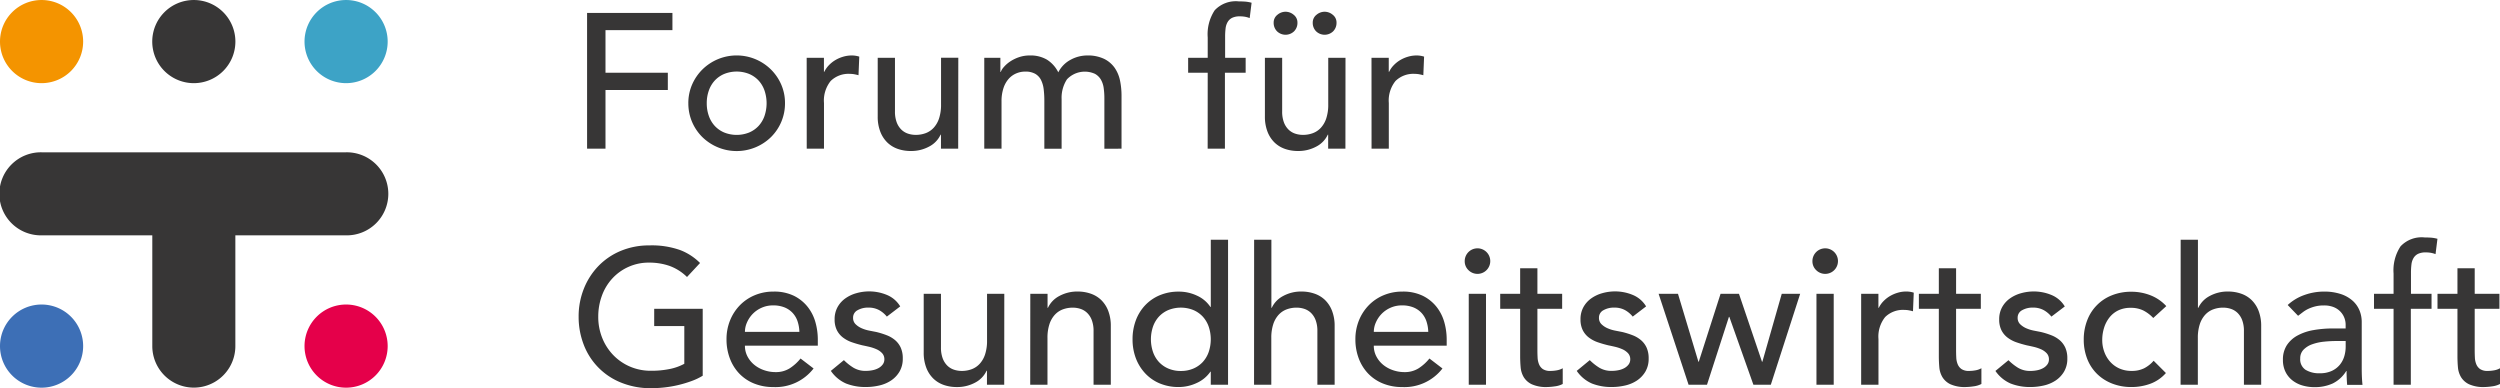
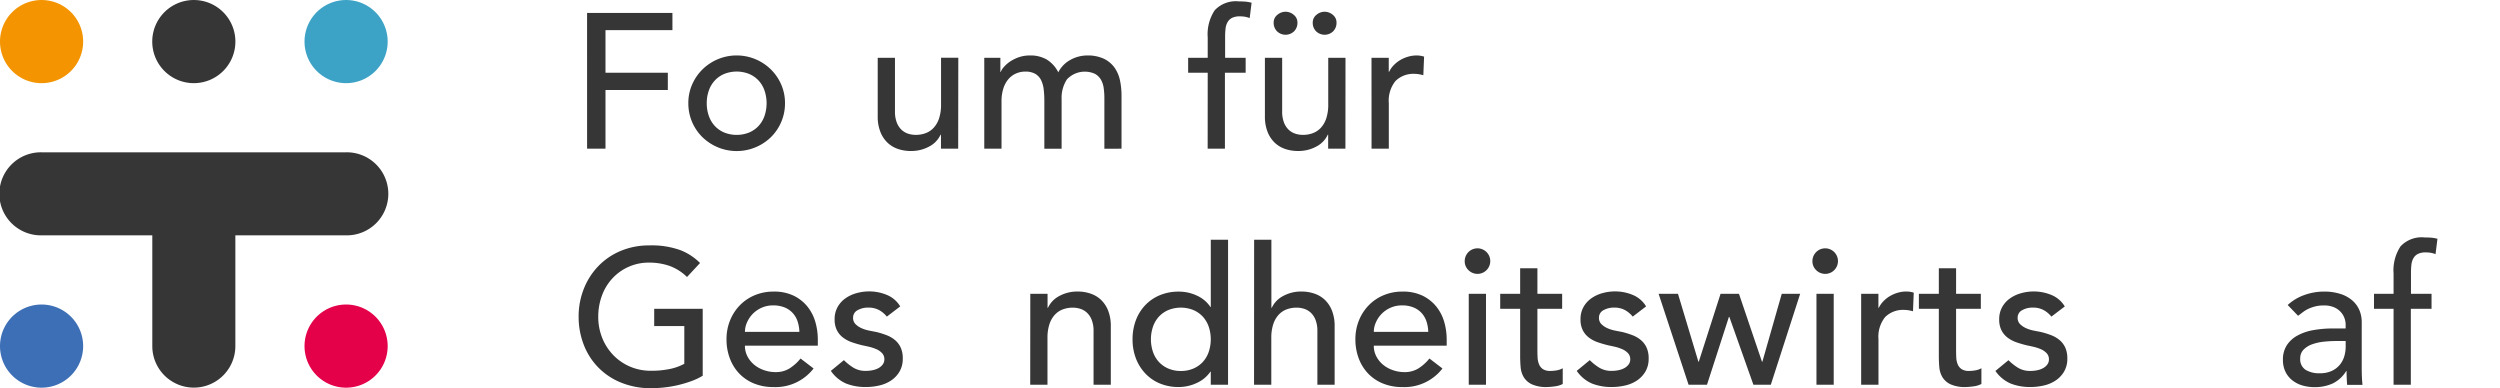
<svg xmlns="http://www.w3.org/2000/svg" id="Logo_Top" data-name="Logo Top" width="215.279" height="33.428" viewBox="0 0 215.279 33.428">
  <defs>
    <clipPath id="clip-path">
      <rect id="Rectangle_1" data-name="Rectangle 1" width="215.279" height="33.428" transform="translate(0 0)" fill="none" />
    </clipPath>
  </defs>
  <g id="Group_1" data-name="Group 1" clip-path="url(#clip-path)">
    <path id="Path_1" data-name="Path 1" d="M29.812,41.294H3.59a3.576,3.576,0,1,0,0,7.151h9.535v9.536a3.576,3.576,0,0,0,7.152,0V48.445h9.536a3.576,3.576,0,1,0,0-7.151" transform="translate(-0.01 -28.179)" fill="#373636" />
    <path id="Path_2" data-name="Path 2" d="M48.437,3.579A3.58,3.58,0,1,1,44.857,0a3.58,3.58,0,0,1,3.58,3.58" transform="translate(-28.167 0.001)" fill="#373636" />
    <path id="Path_3" data-name="Path 3" d="M7.161,3.579A3.58,3.58,0,1,1,3.581,0a3.58,3.58,0,0,1,3.58,3.58" transform="translate(-0.001 0.001)" fill="#f49400" />
    <path id="Path_4" data-name="Path 4" d="M89.722,3.579A3.58,3.58,0,1,1,86.142,0a3.58,3.58,0,0,1,3.58,3.58" transform="translate(-56.339 0.001)" fill="#3da3c6" />
    <path id="Path_5" data-name="Path 5" d="M7.161,86.142a3.58,3.58,0,1,1-3.58-3.58,3.58,3.58,0,0,1,3.58,3.58" transform="translate(-0.001 -56.339)" fill="#3d6fb6" />
    <path id="Path_6" data-name="Path 6" d="M89.722,86.142a3.58,3.58,0,1,1-3.58-3.58,3.58,3.58,0,0,1,3.58,3.58" transform="translate(-56.339 -56.339)" fill="#e5004a" />
    <path id="Path_7" data-name="Path 7" d="M159.168,3.5h7.35V4.982h-5.764V8.648h5.368v1.486h-5.368v5.054h-1.585Z" transform="translate(-108.614 -2.385)" fill="#373636" />
    <path id="Path_8" data-name="Path 8" d="M186.623,19.151a3.991,3.991,0,0,1,.322-1.6,4.179,4.179,0,0,1,.884-1.3,4.205,4.205,0,0,1,5.913,0,4.179,4.179,0,0,1,.884,1.3,3.986,3.986,0,0,1,.322,1.6,4.071,4.071,0,0,1-1.206,2.915,4.193,4.193,0,0,1-1.321.875,4.231,4.231,0,0,1-4.591-.875,4.067,4.067,0,0,1-1.206-2.915m1.586,0a3.21,3.21,0,0,0,.182,1.1,2.468,2.468,0,0,0,.512.859,2.366,2.366,0,0,0,.809.562,2.894,2.894,0,0,0,2.147,0,2.369,2.369,0,0,0,.809-.562,2.474,2.474,0,0,0,.512-.859,3.411,3.411,0,0,0,0-2.2,2.479,2.479,0,0,0-.512-.859,2.377,2.377,0,0,0-.809-.562,2.894,2.894,0,0,0-2.147,0,2.374,2.374,0,0,0-.809.562,2.474,2.474,0,0,0-.512.859,3.211,3.211,0,0,0-.182,1.1" transform="translate(-127.35 -10.262)" fill="#373636" />
-     <path id="Path_9" data-name="Path 9" d="M218.707,15.238h1.486v1.206h.033a2.127,2.127,0,0,1,.4-.57,2.666,2.666,0,0,1,.553-.438,2.941,2.941,0,0,1,.669-.289,2.556,2.556,0,0,1,.727-.107,2.081,2.081,0,0,1,.661.1l-.066,1.6q-.182-.05-.363-.083a2.04,2.04,0,0,0-.363-.033,2.187,2.187,0,0,0-1.668.611,2.684,2.684,0,0,0-.578,1.9v3.931h-1.486Z" transform="translate(-149.243 -10.263)" fill="#373636" />
    <path id="Path_10" data-name="Path 10" d="M244.883,23.492H243.4V22.287h-.033a2.188,2.188,0,0,1-.974,1.016,3.228,3.228,0,0,1-1.6.388,3.375,3.375,0,0,1-1.09-.173,2.448,2.448,0,0,1-.9-.537,2.583,2.583,0,0,1-.619-.933,3.563,3.563,0,0,1-.231-1.346V15.664h1.486v4.624a2.611,2.611,0,0,0,.149.933,1.7,1.7,0,0,0,.4.628,1.485,1.485,0,0,0,.57.347,2.1,2.1,0,0,0,.669.107,2.427,2.427,0,0,0,.859-.149,1.789,1.789,0,0,0,.694-.471,2.223,2.223,0,0,0,.462-.818,3.725,3.725,0,0,0,.165-1.173v-4.03h1.486Z" transform="translate(-162.372 -10.689)" fill="#373636" />
    <path id="Path_11" data-name="Path 11" d="M266.858,15.238h1.387V16.46h.033a1.291,1.291,0,0,1,.256-.413,2.634,2.634,0,0,1,.528-.471,3.279,3.279,0,0,1,.76-.38,2.847,2.847,0,0,1,.966-.157,2.773,2.773,0,0,1,1.47.363,2.706,2.706,0,0,1,.974,1.09,2.506,2.506,0,0,1,1.074-1.09,3,3,0,0,1,1.4-.363,3.246,3.246,0,0,1,1.486.3,2.4,2.4,0,0,1,.908.784,3,3,0,0,1,.454,1.107,6.516,6.516,0,0,1,.124,1.28v4.558H277.2v-4.36a6.21,6.21,0,0,0-.058-.859,1.993,1.993,0,0,0-.239-.727,1.368,1.368,0,0,0-.512-.5,2.115,2.115,0,0,0-2.411.471,2.9,2.9,0,0,0-.462,1.7v4.278h-1.487v-4.1a8.323,8.323,0,0,0-.057-1.024,2.416,2.416,0,0,0-.231-.8,1.279,1.279,0,0,0-.5-.529,1.7,1.7,0,0,0-.867-.19,1.958,1.958,0,0,0-.768.157,1.82,1.82,0,0,0-.652.471,2.28,2.28,0,0,0-.446.8A3.581,3.581,0,0,0,268.344,19v4.063h-1.486Z" transform="translate(-182.101 -10.263)" fill="#373636" />
    <path id="Path_12" data-name="Path 12" d="M323.818,6.52h-1.685V5.232h1.685V3.481a3.756,3.756,0,0,1,.6-2.337,2.487,2.487,0,0,1,2.073-.768q.247,0,.52.017a3.047,3.047,0,0,1,.586.1l-.165,1.321a2.154,2.154,0,0,0-.413-.116,2.631,2.631,0,0,0-.43-.033,1.488,1.488,0,0,0-.661.124.932.932,0,0,0-.388.355,1.393,1.393,0,0,0-.182.553,5.813,5.813,0,0,0-.041.735v1.8h1.768V6.52H325.3v6.54h-1.486Z" transform="translate(-219.82 -0.257)" fill="#373636" />
    <path id="Path_13" data-name="Path 13" d="M349.87,14.976h-1.486V13.771h-.033a2.189,2.189,0,0,1-.974,1.016,3.229,3.229,0,0,1-1.6.388,3.375,3.375,0,0,1-1.09-.173,2.451,2.451,0,0,1-.9-.537,2.587,2.587,0,0,1-.619-.933,3.57,3.57,0,0,1-.231-1.346V7.148h1.486v4.624a2.612,2.612,0,0,0,.149.933,1.7,1.7,0,0,0,.4.628,1.484,1.484,0,0,0,.57.347,2.1,2.1,0,0,0,.669.107,2.427,2.427,0,0,0,.859-.149,1.789,1.789,0,0,0,.694-.471,2.223,2.223,0,0,0,.462-.818,3.715,3.715,0,0,0,.165-1.173V7.148h1.486ZM344.717,3.184a1.086,1.086,0,0,1,.7.264.838.838,0,0,1,.322.677,1.023,1.023,0,0,1-.289.743,1.057,1.057,0,0,1-1.47,0,1.025,1.025,0,0,1-.289-.743.837.837,0,0,1,.322-.677,1.084,1.084,0,0,1,.7-.264m3.369,0a1.085,1.085,0,0,1,.7.264.837.837,0,0,1,.322.677,1.025,1.025,0,0,1-.289.743,1.057,1.057,0,0,1-1.47,0,1.022,1.022,0,0,1-.289-.743.837.837,0,0,1,.322-.677,1.084,1.084,0,0,1,.7-.264" transform="translate(-234.014 -2.173)" fill="#373636" />
    <path id="Path_14" data-name="Path 14" d="M371.845,15.238h1.486v1.206h.033a2.128,2.128,0,0,1,.4-.57,2.666,2.666,0,0,1,.553-.438,2.941,2.941,0,0,1,.669-.289,2.555,2.555,0,0,1,.727-.107,2.081,2.081,0,0,1,.661.1l-.066,1.6q-.182-.05-.363-.083a2.04,2.04,0,0,0-.363-.033,2.187,2.187,0,0,0-1.668.611,2.685,2.685,0,0,0-.578,1.9v3.931h-1.486Z" transform="translate(-253.743 -10.263)" fill="#373636" />
    <path id="Path_15" data-name="Path 15" d="M167.565,72.01v5.764a5.322,5.322,0,0,1-.974.463,10.325,10.325,0,0,1-1.131.339,9.571,9.571,0,0,1-1.189.206,10.4,10.4,0,0,1-1.131.066,6.714,6.714,0,0,1-2.651-.5,5.686,5.686,0,0,1-3.188-3.295,6.6,6.6,0,0,1-.421-2.354,6.409,6.409,0,0,1,.454-2.428,6,6,0,0,1,1.255-1.949,5.739,5.739,0,0,1,1.924-1.3,6.309,6.309,0,0,1,2.461-.47,7.3,7.3,0,0,1,2.643.4,4.87,4.87,0,0,1,1.718,1.115l-1.123,1.206a4.151,4.151,0,0,0-1.536-.966,5.3,5.3,0,0,0-1.7-.273,4.247,4.247,0,0,0-3.2,1.371,4.4,4.4,0,0,0-.892,1.478,5.181,5.181,0,0,0-.314,1.808,4.828,4.828,0,0,0,.347,1.841,4.557,4.557,0,0,0,.958,1.478,4.409,4.409,0,0,0,1.437.982,4.5,4.5,0,0,0,1.8.355A7.776,7.776,0,0,0,164.7,77.2a4.48,4.48,0,0,0,1.28-.454V73.5h-2.593V72.01Z" transform="translate(-107.053 -45.42)" fill="#373636" />
    <path id="Path_16" data-name="Path 16" d="M198.557,83.7a1.961,1.961,0,0,0,.223.933,2.322,2.322,0,0,0,.586.718,2.7,2.7,0,0,0,.843.462,3.014,3.014,0,0,0,.991.165,2.216,2.216,0,0,0,1.206-.322,3.889,3.889,0,0,0,.941-.85l1.123.859a4.134,4.134,0,0,1-3.469,1.6,4.309,4.309,0,0,1-1.676-.314,3.642,3.642,0,0,1-1.272-.867,3.839,3.839,0,0,1-.8-1.305,4.606,4.606,0,0,1-.281-1.627,4.281,4.281,0,0,1,.306-1.627,4.034,4.034,0,0,1,.842-1.3,3.851,3.851,0,0,1,1.28-.867,4.123,4.123,0,0,1,1.619-.314,3.872,3.872,0,0,1,1.759.364,3.472,3.472,0,0,1,1.181.95,3.752,3.752,0,0,1,.669,1.321,5.5,5.5,0,0,1,.206,1.494V83.7Zm4.69-1.189a3.147,3.147,0,0,0-.157-.908,2,2,0,0,0-.421-.718,1.94,1.94,0,0,0-.7-.479,2.574,2.574,0,0,0-.983-.173,2.384,2.384,0,0,0-1,.207,2.437,2.437,0,0,0-.768.536,2.489,2.489,0,0,0-.487.735,2.021,2.021,0,0,0-.173.8Z" transform="translate(-134.411 -53.935)" fill="#373636" />
    <path id="Path_17" data-name="Path 17" d="M230.082,81.2a2.28,2.28,0,0,0-.652-.553,1.878,1.878,0,0,0-.95-.223,1.809,1.809,0,0,0-.917.223.711.711,0,0,0-.388.652.743.743,0,0,0,.223.562,1.753,1.753,0,0,0,.528.347,3.07,3.07,0,0,0,.653.2l.595.116a6.948,6.948,0,0,1,.9.281,2.505,2.505,0,0,1,.727.429,1.874,1.874,0,0,1,.479.644,2.22,2.22,0,0,1,.173.925,2.173,2.173,0,0,1-.28,1.131,2.373,2.373,0,0,1-.727.768,3.057,3.057,0,0,1-1.016.429,5.07,5.07,0,0,1-1.148.132,4.541,4.541,0,0,1-1.709-.3,3.074,3.074,0,0,1-1.313-1.09l1.123-.925a4.593,4.593,0,0,0,.809.644,2,2,0,0,0,1.09.281,2.882,2.882,0,0,0,.57-.058,1.753,1.753,0,0,0,.512-.182,1.122,1.122,0,0,0,.364-.314.717.717,0,0,0,.14-.438.756.756,0,0,0-.206-.545,1.51,1.51,0,0,0-.5-.339,3.629,3.629,0,0,0-.611-.2q-.322-.074-.57-.124-.479-.115-.908-.264a2.759,2.759,0,0,1-.759-.4,1.825,1.825,0,0,1-.529-.628,2.019,2.019,0,0,1-.2-.941,2.133,2.133,0,0,1,.256-1.065,2.275,2.275,0,0,1,.677-.751,3.067,3.067,0,0,1,.958-.446,4.034,4.034,0,0,1,1.082-.149,3.974,3.974,0,0,1,1.519.3,2.41,2.41,0,0,1,1.156.991Z" transform="translate(-153.714 -53.936)" fill="#373636" />
-     <path id="Path_18" data-name="Path 18" d="M257.363,87.492h-1.486V86.287h-.033a2.191,2.191,0,0,1-.974,1.016,3.228,3.228,0,0,1-1.6.388,3.375,3.375,0,0,1-1.09-.173,2.448,2.448,0,0,1-.9-.537,2.583,2.583,0,0,1-.619-.933,3.563,3.563,0,0,1-.231-1.346V79.664h1.486v4.624a2.611,2.611,0,0,0,.149.933,1.7,1.7,0,0,0,.4.628,1.485,1.485,0,0,0,.57.347,2.1,2.1,0,0,0,.669.107,2.427,2.427,0,0,0,.859-.149,1.789,1.789,0,0,0,.694-.471,2.223,2.223,0,0,0,.462-.818,3.725,3.725,0,0,0,.165-1.173v-4.03h1.486Z" transform="translate(-170.888 -54.362)" fill="#373636" />
    <path id="Path_19" data-name="Path 19" d="M279.339,79.237h1.486v1.206h.033a2.188,2.188,0,0,1,.974-1.016,3.224,3.224,0,0,1,1.6-.388,3.4,3.4,0,0,1,1.082.174,2.444,2.444,0,0,1,.908.536,2.594,2.594,0,0,1,.619.933,3.569,3.569,0,0,1,.231,1.346v5.037h-1.486V82.442a2.607,2.607,0,0,0-.149-.933,1.7,1.7,0,0,0-.4-.627,1.492,1.492,0,0,0-.57-.347,2.1,2.1,0,0,0-.669-.107,2.419,2.419,0,0,0-.859.149,1.788,1.788,0,0,0-.694.47,2.221,2.221,0,0,0-.462.818,3.715,3.715,0,0,0-.165,1.172v4.03h-1.486Z" transform="translate(-190.618 -53.935)" fill="#373636" />
    <path id="Path_20" data-name="Path 20" d="M315.28,77.485h-1.487V76.362h-.033a2.834,2.834,0,0,1-1.181.974,3.649,3.649,0,0,1-1.544.347,4.148,4.148,0,0,1-1.643-.314,3.627,3.627,0,0,1-1.255-.875,3.959,3.959,0,0,1-.8-1.3,4.541,4.541,0,0,1-.28-1.619,4.608,4.608,0,0,1,.28-1.627,3.853,3.853,0,0,1,.8-1.3,3.688,3.688,0,0,1,1.255-.867,4.148,4.148,0,0,1,1.643-.314,3.634,3.634,0,0,1,1.586.355,2.714,2.714,0,0,1,1.14.966h.033V65h1.487ZM311.217,76.3a2.688,2.688,0,0,0,1.073-.206,2.377,2.377,0,0,0,.809-.562,2.479,2.479,0,0,0,.512-.859,3.417,3.417,0,0,0,0-2.2,2.485,2.485,0,0,0-.512-.859,2.381,2.381,0,0,0-.809-.562,2.894,2.894,0,0,0-2.147,0,2.376,2.376,0,0,0-.81.562,2.479,2.479,0,0,0-.512.859,3.41,3.41,0,0,0,0,2.2,2.472,2.472,0,0,0,.512.859,2.372,2.372,0,0,0,.81.562,2.687,2.687,0,0,0,1.074.206" transform="translate(-209.531 -44.355)" fill="#373636" />
    <path id="Path_21" data-name="Path 21" d="M340.022,65h1.486v5.863h.033a2.19,2.19,0,0,1,.974-1.016,3.224,3.224,0,0,1,1.6-.388,3.4,3.4,0,0,1,1.082.174,2.444,2.444,0,0,1,.908.536,2.6,2.6,0,0,1,.619.933,3.568,3.568,0,0,1,.231,1.346v5.038h-1.486V72.861a2.608,2.608,0,0,0-.149-.933,1.7,1.7,0,0,0-.4-.627,1.492,1.492,0,0,0-.57-.347,2.1,2.1,0,0,0-.669-.107,2.419,2.419,0,0,0-.859.149,1.788,1.788,0,0,0-.694.47,2.22,2.22,0,0,0-.462.818,3.715,3.715,0,0,0-.165,1.172v4.03h-1.486Z" transform="translate(-232.027 -44.355)" fill="#373636" />
    <path id="Path_22" data-name="Path 22" d="M369.063,83.7a1.961,1.961,0,0,0,.223.933,2.321,2.321,0,0,0,.586.718,2.7,2.7,0,0,0,.843.462,3.014,3.014,0,0,0,.991.165,2.216,2.216,0,0,0,1.206-.322,3.888,3.888,0,0,0,.941-.85l1.123.859a4.134,4.134,0,0,1-3.469,1.6,4.309,4.309,0,0,1-1.676-.314,3.641,3.641,0,0,1-1.272-.867,3.839,3.839,0,0,1-.8-1.305,4.605,4.605,0,0,1-.281-1.627,4.281,4.281,0,0,1,.306-1.627,4.035,4.035,0,0,1,.842-1.3,3.851,3.851,0,0,1,1.28-.867,4.123,4.123,0,0,1,1.619-.314,3.872,3.872,0,0,1,1.759.364,3.472,3.472,0,0,1,1.181.95,3.752,3.752,0,0,1,.669,1.321,5.5,5.5,0,0,1,.206,1.494V83.7Zm4.69-1.189a3.145,3.145,0,0,0-.157-.908,2,2,0,0,0-.421-.718,1.94,1.94,0,0,0-.7-.479,2.574,2.574,0,0,0-.983-.173,2.384,2.384,0,0,0-1,.207,2.437,2.437,0,0,0-.768.536,2.488,2.488,0,0,0-.487.735,2.022,2.022,0,0,0-.173.8Z" transform="translate(-250.763 -53.935)" fill="#373636" />
    <path id="Path_23" data-name="Path 23" d="M397.118,68.482a1.1,1.1,0,1,1,.322.768,1.049,1.049,0,0,1-.322-.768m.347,2.808h1.486v7.828h-1.486Z" transform="translate(-270.989 -45.988)" fill="#373636" />
    <path id="Path_24" data-name="Path 24" d="M412.073,76.232h-2.131v3.551q0,.331.017.652a1.709,1.709,0,0,0,.124.578.941.941,0,0,0,.33.413,1.13,1.13,0,0,0,.653.157,3.11,3.11,0,0,0,.545-.05,1.572,1.572,0,0,0,.512-.181v1.354a1.951,1.951,0,0,1-.685.206,5.166,5.166,0,0,1-.652.058,2.992,2.992,0,0,1-1.33-.239,1.631,1.631,0,0,1-.694-.619,2,2,0,0,1-.264-.851q-.041-.471-.041-.95V76.232h-1.718V74.944h1.718v-2.2h1.486v2.2h2.131Z" transform="translate(-277.554 -49.642)" fill="#373636" />
    <path id="Path_25" data-name="Path 25" d="M432.308,81.2a2.28,2.28,0,0,0-.652-.553,1.878,1.878,0,0,0-.95-.223,1.809,1.809,0,0,0-.917.223.711.711,0,0,0-.388.652.743.743,0,0,0,.223.562,1.752,1.752,0,0,0,.528.347,3.07,3.07,0,0,0,.653.2l.595.116a6.947,6.947,0,0,1,.9.281,2.505,2.505,0,0,1,.727.429,1.874,1.874,0,0,1,.479.644,2.22,2.22,0,0,1,.173.925,2.173,2.173,0,0,1-.28,1.131,2.372,2.372,0,0,1-.727.768,3.057,3.057,0,0,1-1.016.429,5.07,5.07,0,0,1-1.148.132,4.541,4.541,0,0,1-1.709-.3,3.074,3.074,0,0,1-1.313-1.09l1.123-.925a4.592,4.592,0,0,0,.809.644,2,2,0,0,0,1.09.281,2.882,2.882,0,0,0,.57-.058,1.753,1.753,0,0,0,.512-.182,1.122,1.122,0,0,0,.364-.314.717.717,0,0,0,.14-.438.756.756,0,0,0-.206-.545,1.51,1.51,0,0,0-.5-.339,3.63,3.63,0,0,0-.611-.2q-.322-.074-.57-.124-.479-.115-.908-.264a2.76,2.76,0,0,1-.759-.4,1.824,1.824,0,0,1-.529-.628,2.018,2.018,0,0,1-.2-.941,2.133,2.133,0,0,1,.256-1.065,2.275,2.275,0,0,1,.677-.751,3.067,3.067,0,0,1,.958-.446,4.034,4.034,0,0,1,1.082-.149,3.974,3.974,0,0,1,1.519.3,2.41,2.41,0,0,1,1.156.991Z" transform="translate(-291.711 -53.936)" fill="#373636" />
    <path id="Path_26" data-name="Path 26" d="M449.688,79.663h1.668l1.758,5.847h.033l1.875-5.847h1.586l1.982,5.847h.033l1.668-5.847h1.586l-2.527,7.828h-1.5l-2.073-5.847h-.033l-1.89,5.847h-1.586Z" transform="translate(-306.862 -54.361)" fill="#373636" />
    <path id="Path_27" data-name="Path 27" d="M491.391,68.482a1.1,1.1,0,1,1,.322.768,1.049,1.049,0,0,1-.322-.768m.347,2.808h1.486v7.828h-1.486Z" transform="translate(-335.32 -45.988)" fill="#373636" />
    <path id="Path_28" data-name="Path 28" d="M504.6,79.237h1.486v1.206h.033a2.13,2.13,0,0,1,.4-.57,2.677,2.677,0,0,1,.553-.438,2.926,2.926,0,0,1,.669-.289,2.546,2.546,0,0,1,.727-.108,2.081,2.081,0,0,1,.661.1l-.066,1.6q-.182-.049-.363-.082a2.012,2.012,0,0,0-.363-.033,2.189,2.189,0,0,0-1.668.611,2.684,2.684,0,0,0-.578,1.9v3.931H504.6Z" transform="translate(-344.333 -53.935)" fill="#373636" />
    <path id="Path_29" data-name="Path 29" d="M525.586,76.232h-2.131v3.551q0,.331.017.652a1.708,1.708,0,0,0,.124.578.941.941,0,0,0,.33.413,1.13,1.13,0,0,0,.653.157,3.109,3.109,0,0,0,.545-.05,1.573,1.573,0,0,0,.512-.181v1.354a1.952,1.952,0,0,1-.685.206,5.165,5.165,0,0,1-.652.058,2.991,2.991,0,0,1-1.33-.239,1.63,1.63,0,0,1-.694-.619,2,2,0,0,1-.264-.851q-.041-.471-.041-.95V76.232h-1.718V74.944h1.718v-2.2h1.486v2.2h2.131Z" transform="translate(-355.014 -49.642)" fill="#373636" />
    <path id="Path_30" data-name="Path 30" d="M545.821,81.2a2.279,2.279,0,0,0-.652-.553,1.878,1.878,0,0,0-.95-.223,1.809,1.809,0,0,0-.917.223.711.711,0,0,0-.388.652.743.743,0,0,0,.223.562,1.754,1.754,0,0,0,.528.347,3.07,3.07,0,0,0,.653.2l.595.116a6.949,6.949,0,0,1,.9.281,2.5,2.5,0,0,1,.727.429,1.872,1.872,0,0,1,.479.644,2.22,2.22,0,0,1,.173.925,2.173,2.173,0,0,1-.28,1.131,2.372,2.372,0,0,1-.727.768,3.057,3.057,0,0,1-1.016.429,5.07,5.07,0,0,1-1.148.132,4.542,4.542,0,0,1-1.709-.3A3.074,3.074,0,0,1,541,85.878l1.123-.925a4.6,4.6,0,0,0,.809.644,2,2,0,0,0,1.09.281,2.882,2.882,0,0,0,.57-.058,1.753,1.753,0,0,0,.512-.182,1.122,1.122,0,0,0,.364-.314.717.717,0,0,0,.14-.438.756.756,0,0,0-.206-.545,1.51,1.51,0,0,0-.5-.339,3.628,3.628,0,0,0-.611-.2q-.322-.074-.57-.124-.479-.115-.908-.264a2.758,2.758,0,0,1-.759-.4,1.824,1.824,0,0,1-.529-.628,2.018,2.018,0,0,1-.2-.941,2.133,2.133,0,0,1,.256-1.065,2.275,2.275,0,0,1,.677-.751,3.066,3.066,0,0,1,.958-.446,4.033,4.033,0,0,1,1.082-.149,3.974,3.974,0,0,1,1.519.3,2.41,2.41,0,0,1,1.156.991Z" transform="translate(-369.171 -53.936)" fill="#373636" />
-     <path id="Path_31" data-name="Path 31" d="M570.949,81.355a3.134,3.134,0,0,0-.867-.653A2.438,2.438,0,0,0,569,80.479a2.4,2.4,0,0,0-1.065.223,2.175,2.175,0,0,0-.76.611,2.744,2.744,0,0,0-.462.892,3.5,3.5,0,0,0-.157,1.048,2.922,2.922,0,0,0,.182,1.032,2.586,2.586,0,0,0,.512.851,2.347,2.347,0,0,0,.793.57,2.52,2.52,0,0,0,1.04.206,2.374,2.374,0,0,0,1.073-.223,2.747,2.747,0,0,0,.826-.652l1.057,1.057a3.329,3.329,0,0,1-1.346.925,4.7,4.7,0,0,1-1.627.281,4.48,4.48,0,0,1-1.66-.3,3.831,3.831,0,0,1-1.3-.834,3.681,3.681,0,0,1-.842-1.288,4.477,4.477,0,0,1-.3-1.66,4.541,4.541,0,0,1,.3-1.668A3.722,3.722,0,0,1,567.39,79.4a4.408,4.408,0,0,1,1.676-.306,4.485,4.485,0,0,1,1.643.306,3.621,3.621,0,0,1,1.363.933Z" transform="translate(-385.529 -53.972)" fill="#373636" />
-     <path id="Path_32" data-name="Path 32" d="M591.229,65h1.486v5.863h.033a2.19,2.19,0,0,1,.974-1.016,3.224,3.224,0,0,1,1.6-.388,3.4,3.4,0,0,1,1.082.174,2.444,2.444,0,0,1,.908.536,2.6,2.6,0,0,1,.619.933,3.568,3.568,0,0,1,.231,1.346v5.038h-1.486V72.861a2.608,2.608,0,0,0-.149-.933,1.7,1.7,0,0,0-.4-.627,1.491,1.491,0,0,0-.57-.347,2.1,2.1,0,0,0-.669-.107,2.419,2.419,0,0,0-.859.149,1.788,1.788,0,0,0-.694.47,2.222,2.222,0,0,0-.462.818,3.715,3.715,0,0,0-.165,1.172v4.03h-1.486Z" transform="translate(-403.448 -44.355)" fill="#373636" />
    <path id="Path_33" data-name="Path 33" d="M619.358,80.2a4.147,4.147,0,0,1,1.453-.867,4.985,4.985,0,0,1,1.652-.289,4.537,4.537,0,0,1,1.478.215,2.876,2.876,0,0,1,1.015.578,2.294,2.294,0,0,1,.587.834,2.614,2.614,0,0,1,.19.983v4q0,.413.016.759t.05.661h-1.321q-.049-.595-.05-1.189H624.4a2.844,2.844,0,0,1-1.173,1.074,3.7,3.7,0,0,1-1.569.314,3.613,3.613,0,0,1-1.041-.148,2.542,2.542,0,0,1-.867-.446,2.121,2.121,0,0,1-.587-.735,2.282,2.282,0,0,1-.215-1.016,2.255,2.255,0,0,1,.339-1.272,2.56,2.56,0,0,1,.925-.834,4.454,4.454,0,0,1,1.37-.462,9.536,9.536,0,0,1,1.676-.141h1.09v-.33a1.641,1.641,0,0,0-.115-.595,1.61,1.61,0,0,0-.347-.536,1.648,1.648,0,0,0-.578-.38,2.2,2.2,0,0,0-.826-.141,3.037,3.037,0,0,0-.751.083,3.375,3.375,0,0,0-.586.206,2.615,2.615,0,0,0-.479.289q-.215.165-.413.314Zm4.2,3.1a10.434,10.434,0,0,0-1.081.058,4.232,4.232,0,0,0-1.008.223,1.939,1.939,0,0,0-.743.462,1.046,1.046,0,0,0-.289.759,1.076,1.076,0,0,0,.455.975,2.223,2.223,0,0,0,1.23.3,2.382,2.382,0,0,0,1.04-.206,1.959,1.959,0,0,0,.694-.537,2.087,2.087,0,0,0,.38-.735,2.922,2.922,0,0,0,.115-.8v-.5Z" transform="translate(-422.361 -53.935)" fill="#373636" />
    <path id="Path_34" data-name="Path 34" d="M645.33,70.519h-1.685V69.231h1.685V67.48a3.758,3.758,0,0,1,.6-2.337,2.488,2.488,0,0,1,2.073-.768c.165,0,.338.006.52.017a3.023,3.023,0,0,1,.586.1l-.165,1.321a2.18,2.18,0,0,0-.413-.116,2.633,2.633,0,0,0-.43-.033,1.488,1.488,0,0,0-.661.124.928.928,0,0,0-.388.355,1.389,1.389,0,0,0-.182.553,5.808,5.808,0,0,0-.041.735v1.8H648.6v1.289h-1.784v6.54H645.33Z" transform="translate(-439.216 -43.929)" fill="#373636" />
-     <path id="Path_35" data-name="Path 35" d="M666.192,76.232h-2.13v3.551q0,.331.016.652a1.71,1.71,0,0,0,.124.578.942.942,0,0,0,.33.413,1.13,1.13,0,0,0,.653.157,3.109,3.109,0,0,0,.545-.05,1.572,1.572,0,0,0,.512-.181v1.354a1.951,1.951,0,0,1-.685.206,5.166,5.166,0,0,1-.652.058,2.991,2.991,0,0,1-1.329-.239,1.63,1.63,0,0,1-.694-.619,2,2,0,0,1-.264-.851q-.041-.471-.041-.95V76.232h-1.718V74.944h1.718v-2.2h1.486v2.2h2.13Z" transform="translate(-450.962 -49.642)" fill="#373636" />
  </g>
</svg>